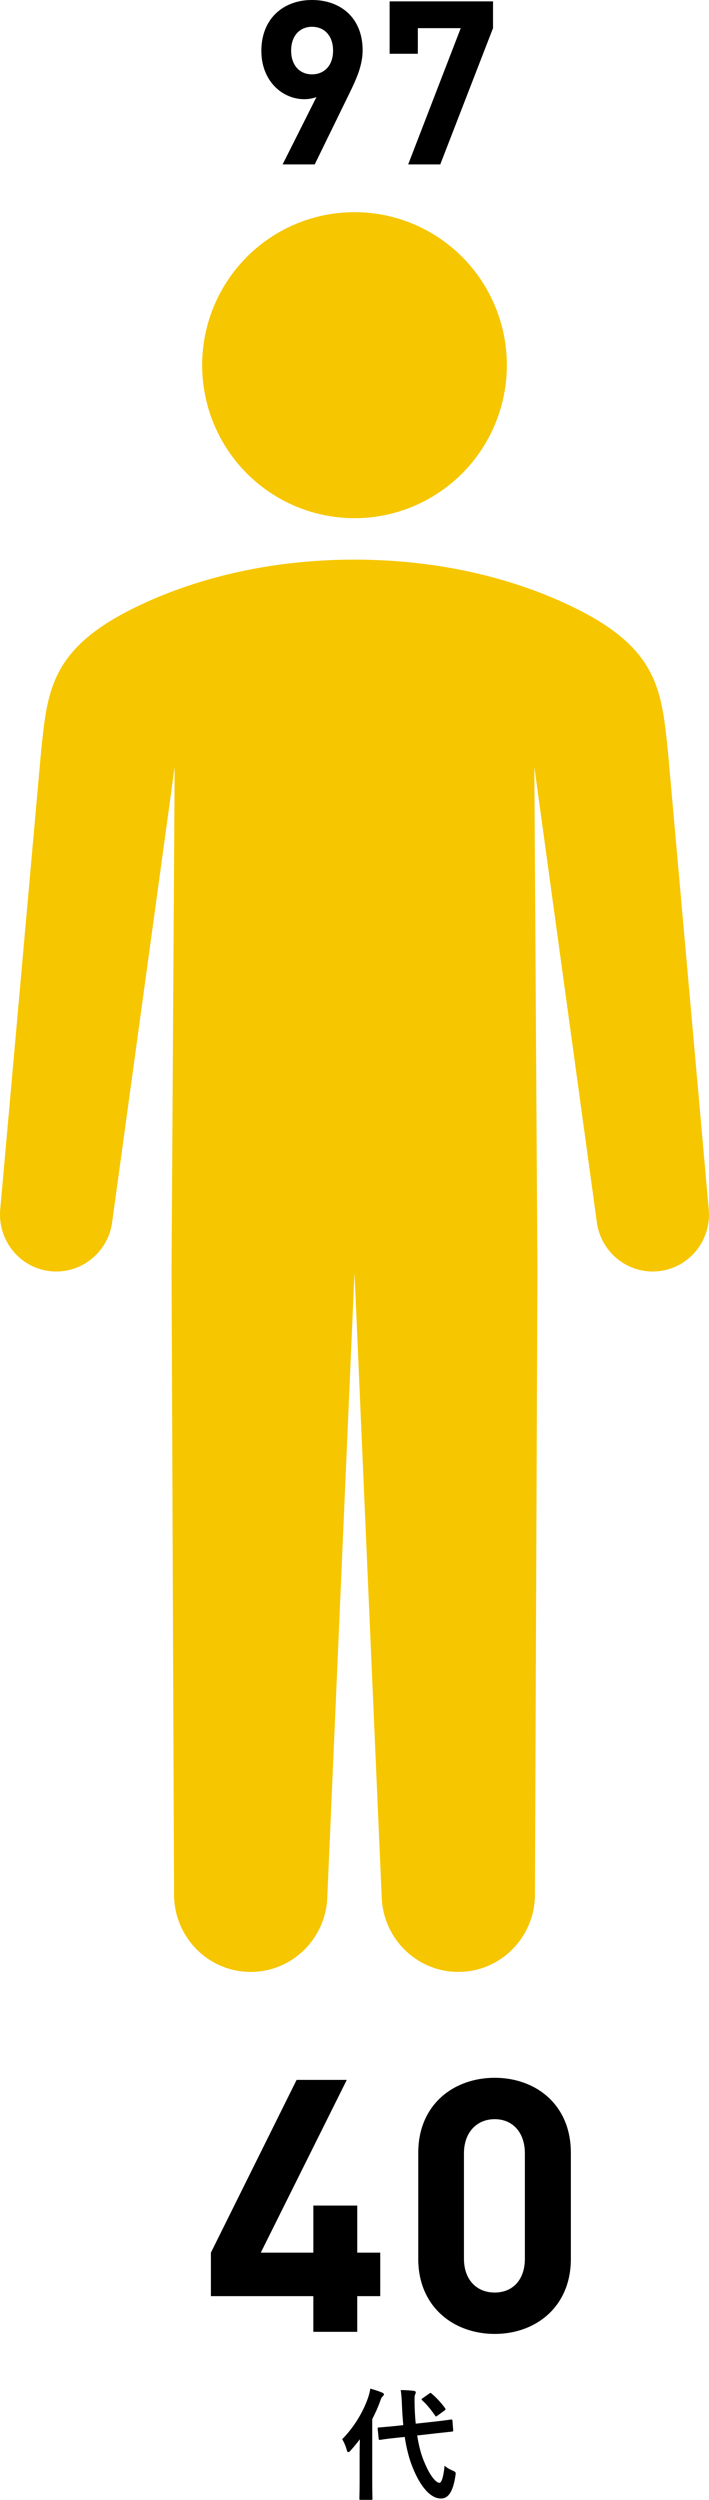
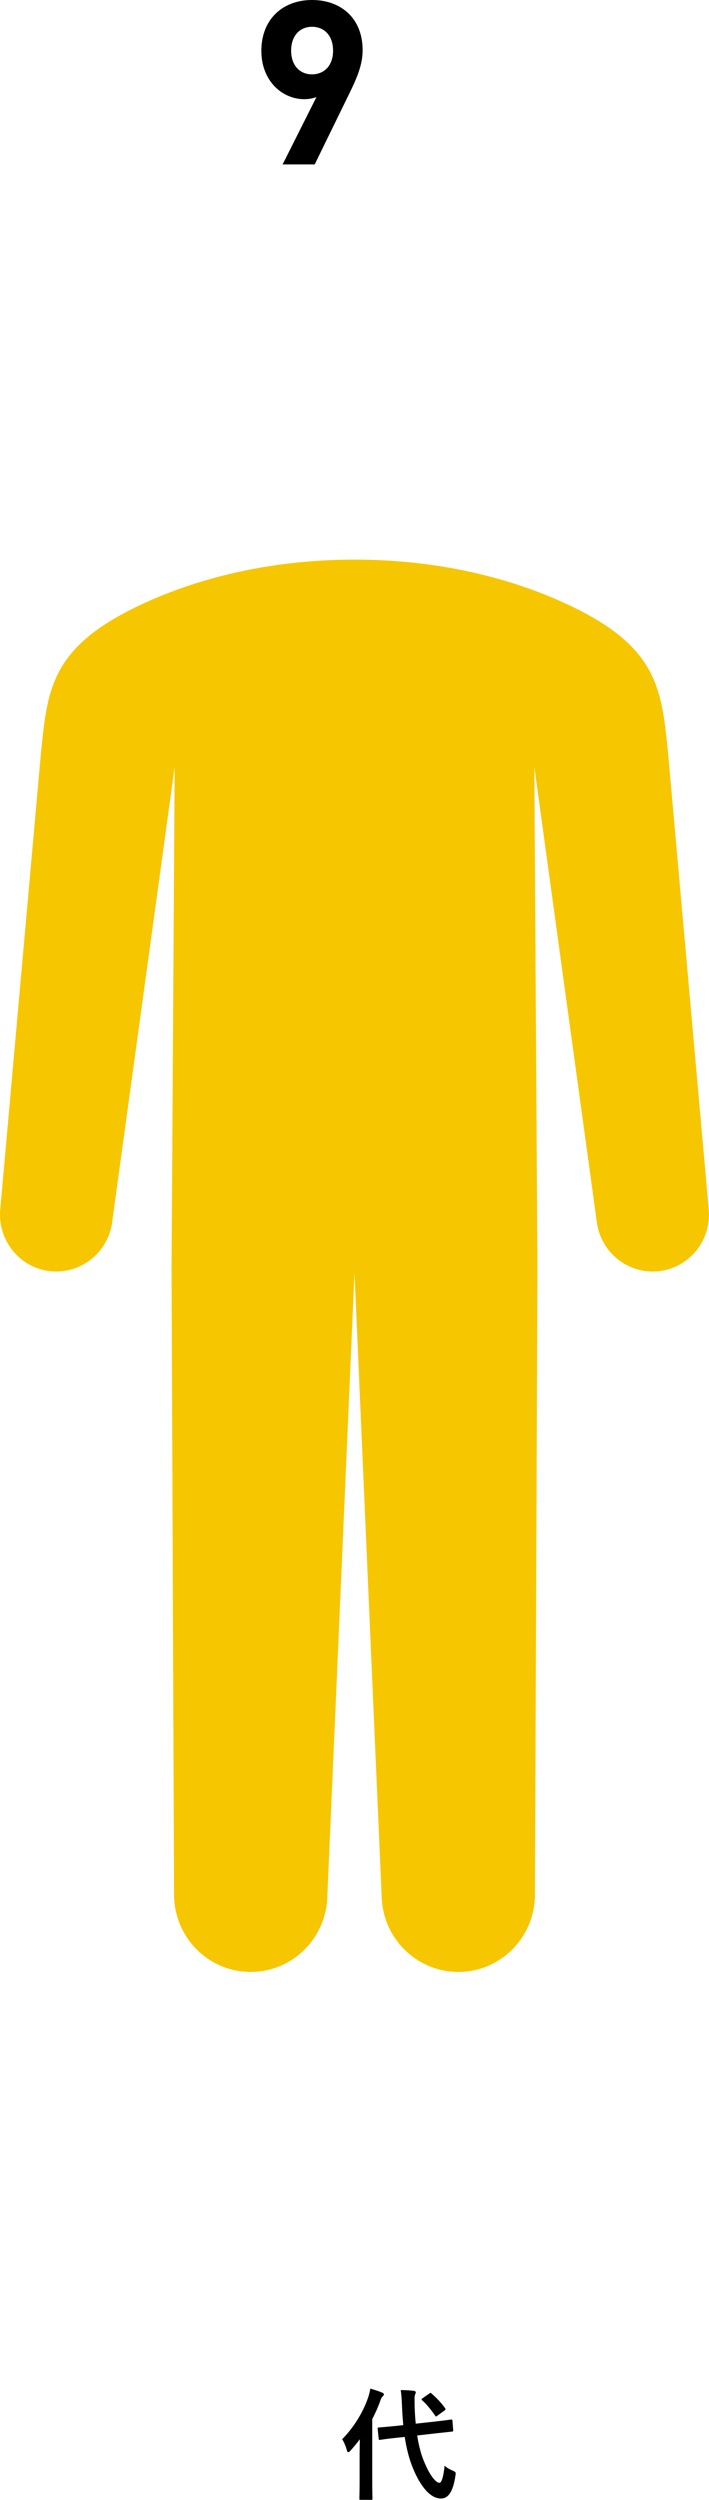
<svg xmlns="http://www.w3.org/2000/svg" id="b" viewBox="0 0 105 370">
  <defs>
    <style>.d{fill:#f6c600;}</style>
  </defs>
  <g id="c">
    <g>
      <g>
-         <ellipse class="d" cx="52.5" cy="54.049" rx="22.563" ry="22.648" />
        <path class="d" d="M104.945,178.806l-2.625-29.431-3.399-38.114c-0-.003-.001-.005-.001-.007-.902-8.609-1.32-14.781-12.681-20.712-6.128-3.198-17.655-7.712-33.738-7.712s-27.611,4.513-33.738,7.712c-11.365,5.933-11.78,12.107-12.683,20.721l0,0L.054,178.806c-.137,1.209-.009,2.385,.329,3.476,.956,3.088,3.629,5.474,7.013,5.859,4.579,.523,8.716-2.809,9.241-7.443l9.228-67.177-.459,74.353h.001c0,0-0,.001-0,.001l.368,92.272c-.126,6.343,4.855,11.587,11.125,11.712,6.269,.126,11.454-4.915,11.579-11.259l4.017-92.185v-.001l.006,0h0v0l4.017,92.185c.126,6.343,5.31,11.384,11.579,11.259,6.27-.125,11.251-5.368,11.125-11.712l.368-92.272c0-0-0-.001-0-.001h0l-.459-74.355,6.014,43.779,3.214,23.4c.033,.29,.08,.574,.14,.853,.903,4.182,4.808,7.081,9.101,6.59,4.579-.522,7.866-4.701,7.342-9.335Z" />
      </g>
      <g>
-         <path d="M52.906,339.847v5.283h-6.502v-5.283h-15.17v-6.437l12.694-25.571h7.43l-12.737,25.571h7.784v-6.97h6.502v6.97h3.405v6.437h-3.405Z" />
-         <path d="M73.264,345.441c-6.058,0-11.322-3.995-11.322-11.098v-15.716c0-7.147,5.264-11.098,11.322-11.098,6.059,0,11.278,3.951,11.278,11.098v15.716c0,7.103-5.219,11.098-11.278,11.098Zm4.468-26.725c0-3.108-1.813-5.061-4.468-5.061-2.653,0-4.555,1.953-4.555,5.061v15.582c0,3.152,1.902,5.017,4.555,5.017,2.654,0,4.468-1.865,4.468-5.017v-15.582Z" />
-       </g>
+         </g>
      <path d="M53.26,363.046c0-.594,.018-1.315,.036-2.018-.43,.576-.897,1.135-1.364,1.658-.144,.162-.251,.252-.342,.252-.107,0-.179-.09-.233-.307-.162-.613-.449-1.26-.682-1.603,1.812-1.855,3.123-4.07,3.858-6.215,.126-.414,.251-.829,.306-1.279,.628,.181,1.22,.361,1.723,.576,.197,.091,.287,.145,.287,.271s-.055,.198-.198,.324c-.108,.09-.215,.252-.359,.72-.323,.883-.717,1.766-1.166,2.63v9.025c0,1.748,.036,2.63,.036,2.72,0,.181-.018,.198-.216,.198h-1.507c-.198,0-.216-.018-.216-.198,0-.107,.036-.972,.036-2.72v-4.035Zm11.092-4.629c1.632-.18,2.261-.288,2.44-.306,.179-.019,.198,0,.215,.18l.108,1.387c.018,.18,0,.197-.18,.216l-2.458,.27-2.692,.307c.234,1.513,.592,2.936,1.149,4.161,.825,1.945,1.687,2.846,2.136,2.846,.287,0,.592-.703,.772-2.54,.341,.307,.628,.487,1.166,.721s.521,.27,.431,.811c-.342,2.306-1.042,3.332-2.136,3.332-1.669,0-3.123-2.018-4.092-4.359-.61-1.424-1.005-3.027-1.274-4.756l-1.221,.126c-1.633,.162-2.244,.288-2.404,.307-.18,.018-.216,0-.234-.198l-.144-1.424c-.018-.198,.018-.198,.198-.216,.18-.018,.789-.054,2.423-.216l1.167-.126c-.072-.865-.144-1.729-.18-2.63-.054-1.208-.072-1.748-.198-2.558,.646,0,1.293,.036,1.92,.107,.198,.019,.306,.108,.306,.217,0,.161-.055,.252-.108,.378-.09,.216-.072,.594-.054,1.801,.036,.83,.072,1.658,.162,2.468l2.782-.306Zm-.79-4.144c.09-.071,.144-.107,.198-.107s.09,.036,.162,.107c.717,.613,1.346,1.279,1.974,2.126,.126,.162,.126,.216-.09,.397l-1.023,.739c-.09,.071-.162,.126-.198,.126-.054,0-.09-.055-.143-.126-.629-.901-1.257-1.676-1.903-2.252-.071-.054-.107-.108-.107-.162s.071-.108,.179-.18l.951-.667Z" />
      <g>
        <path d="M51.702,13.906l-5.095,10.429h-4.752l5.009-9.97c-.601,.23-1.23,.317-1.803,.317-3.235,0-6.355-2.672-6.355-7.155,0-4.741,3.235-7.527,7.5-7.527,4.264,0,7.499,2.672,7.499,7.441,0,2.213-.916,4.252-2.003,6.465Zm-5.496-9.941c-1.774,0-3.091,1.293-3.091,3.534,0,2.126,1.23,3.506,3.091,3.506,1.803,0,3.12-1.294,3.12-3.506,0-2.241-1.317-3.534-3.12-3.534Z" />
-         <path d="M65.2,24.335h-4.751l7.785-20.169h-6.354v3.793h-4.179V.201h15.313v3.965l-7.814,20.169Z" />
      </g>
    </g>
  </g>
</svg>